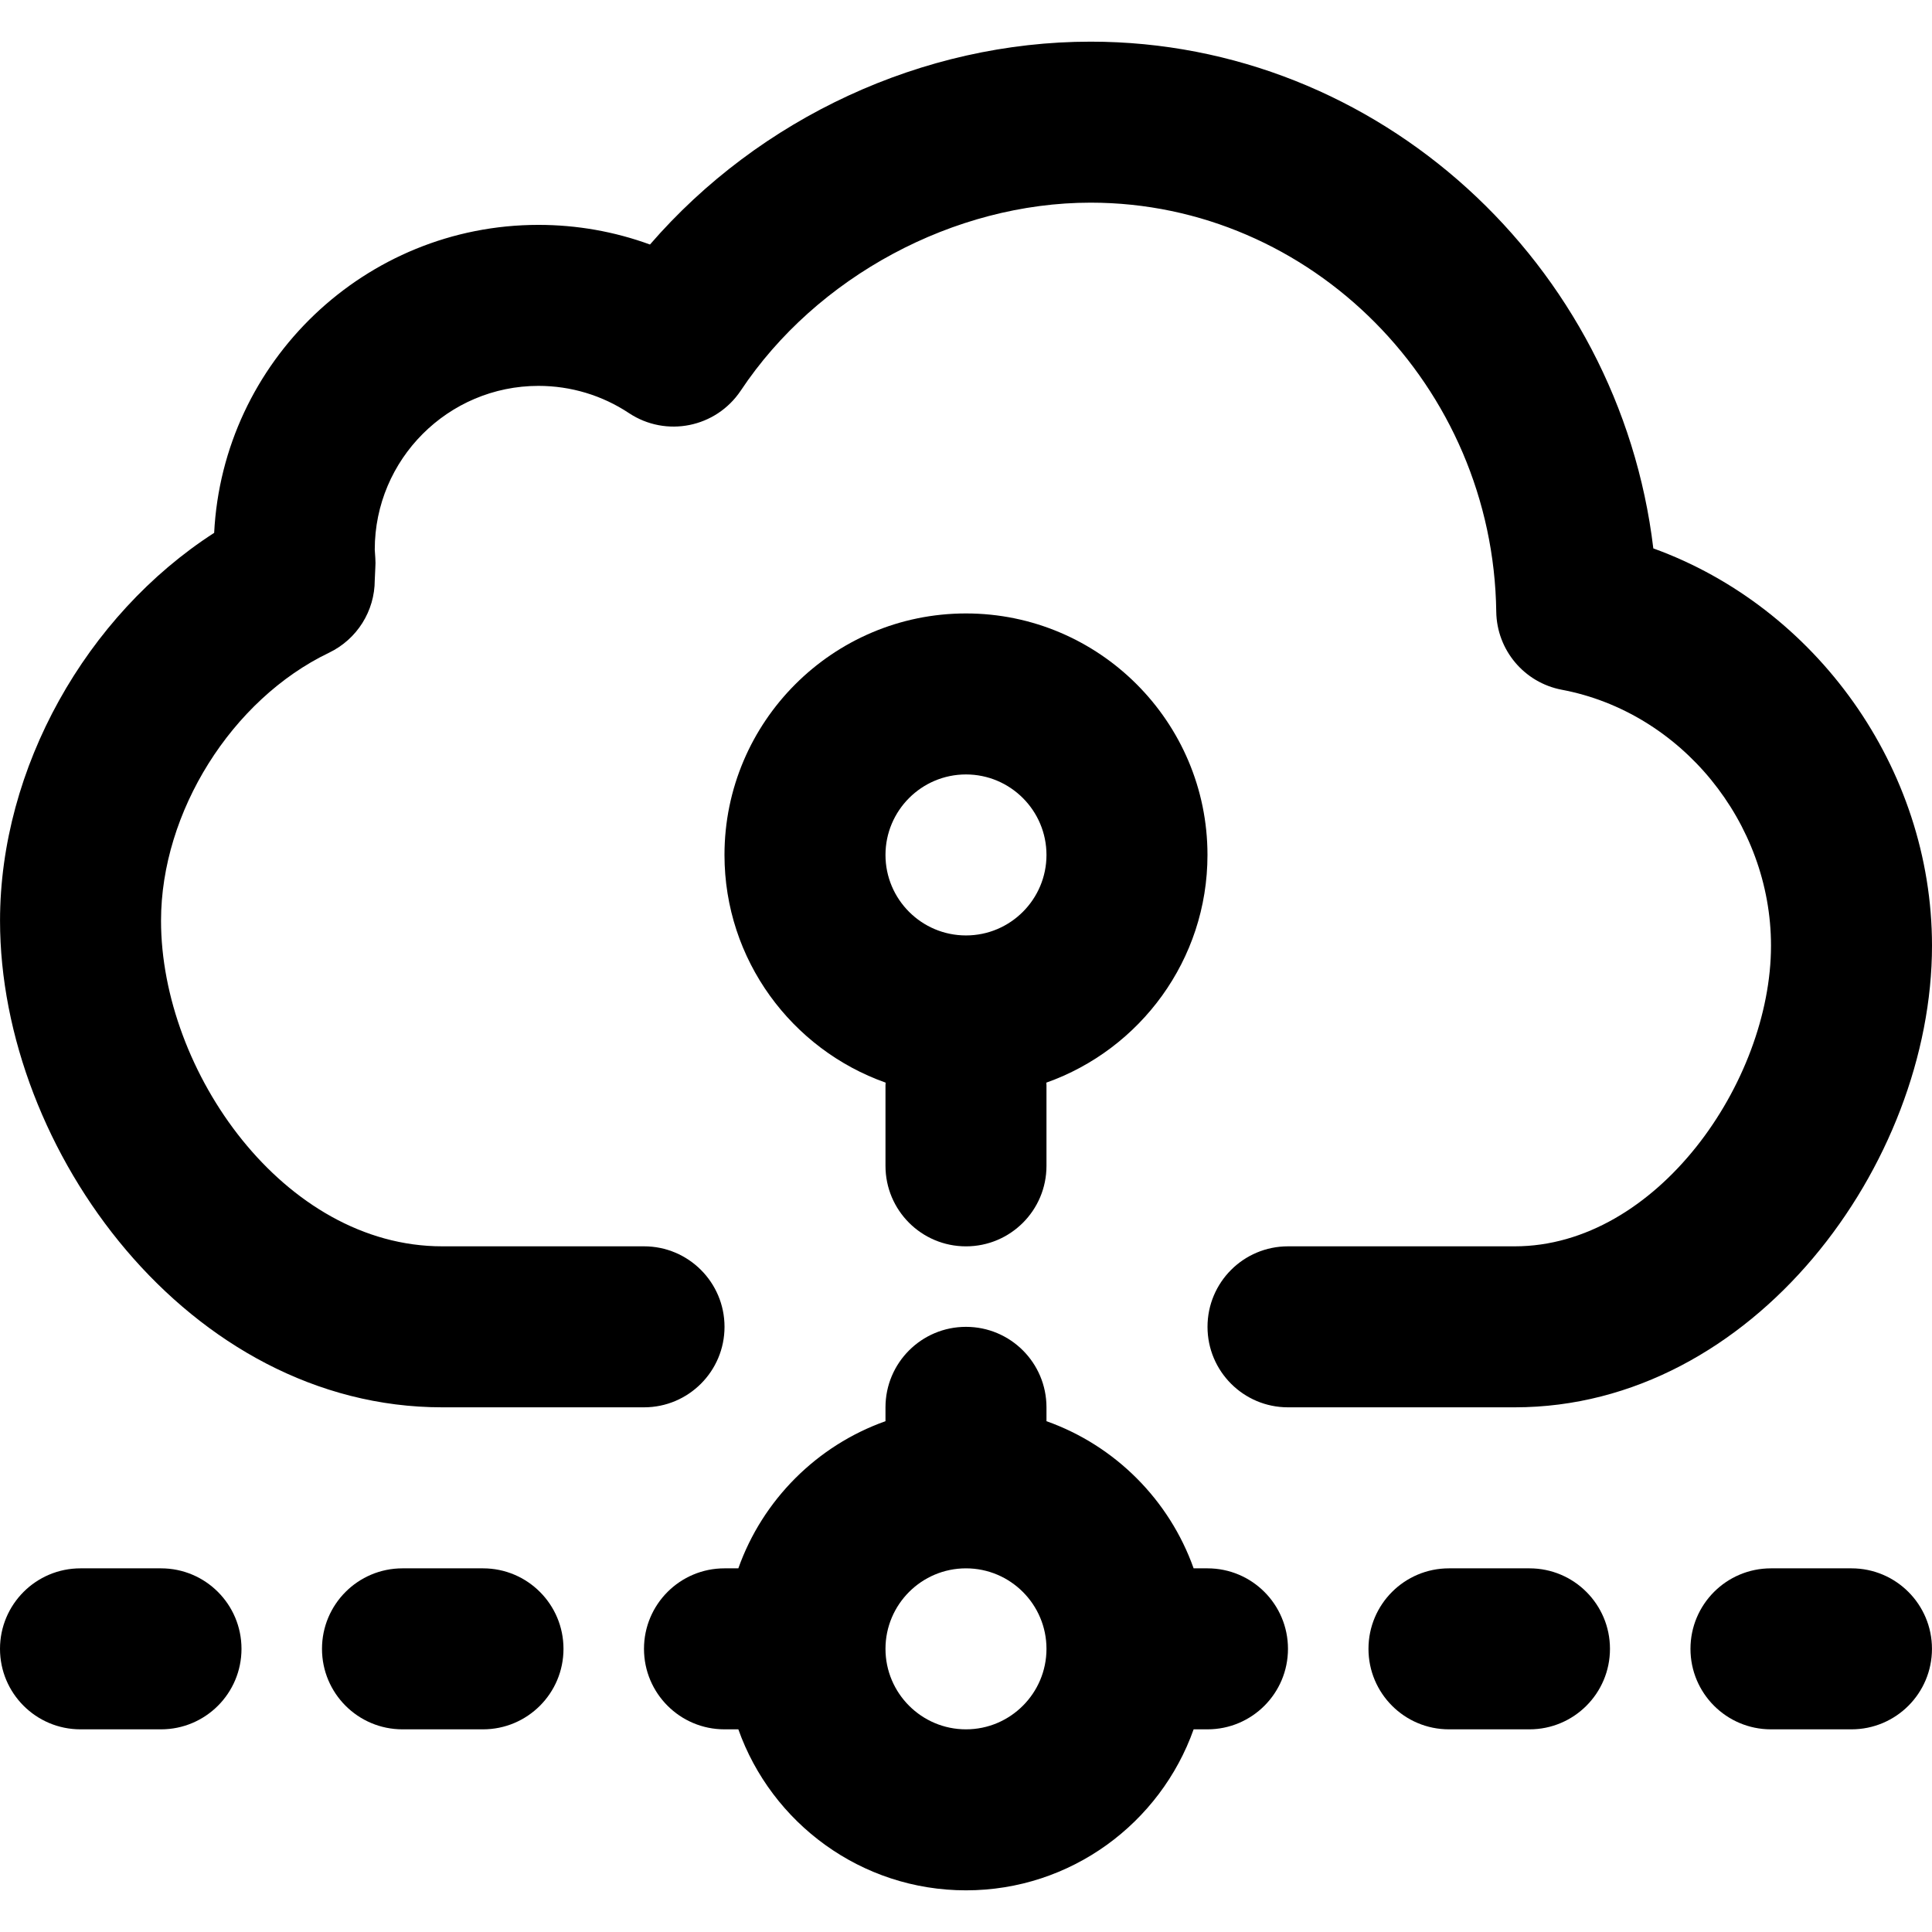
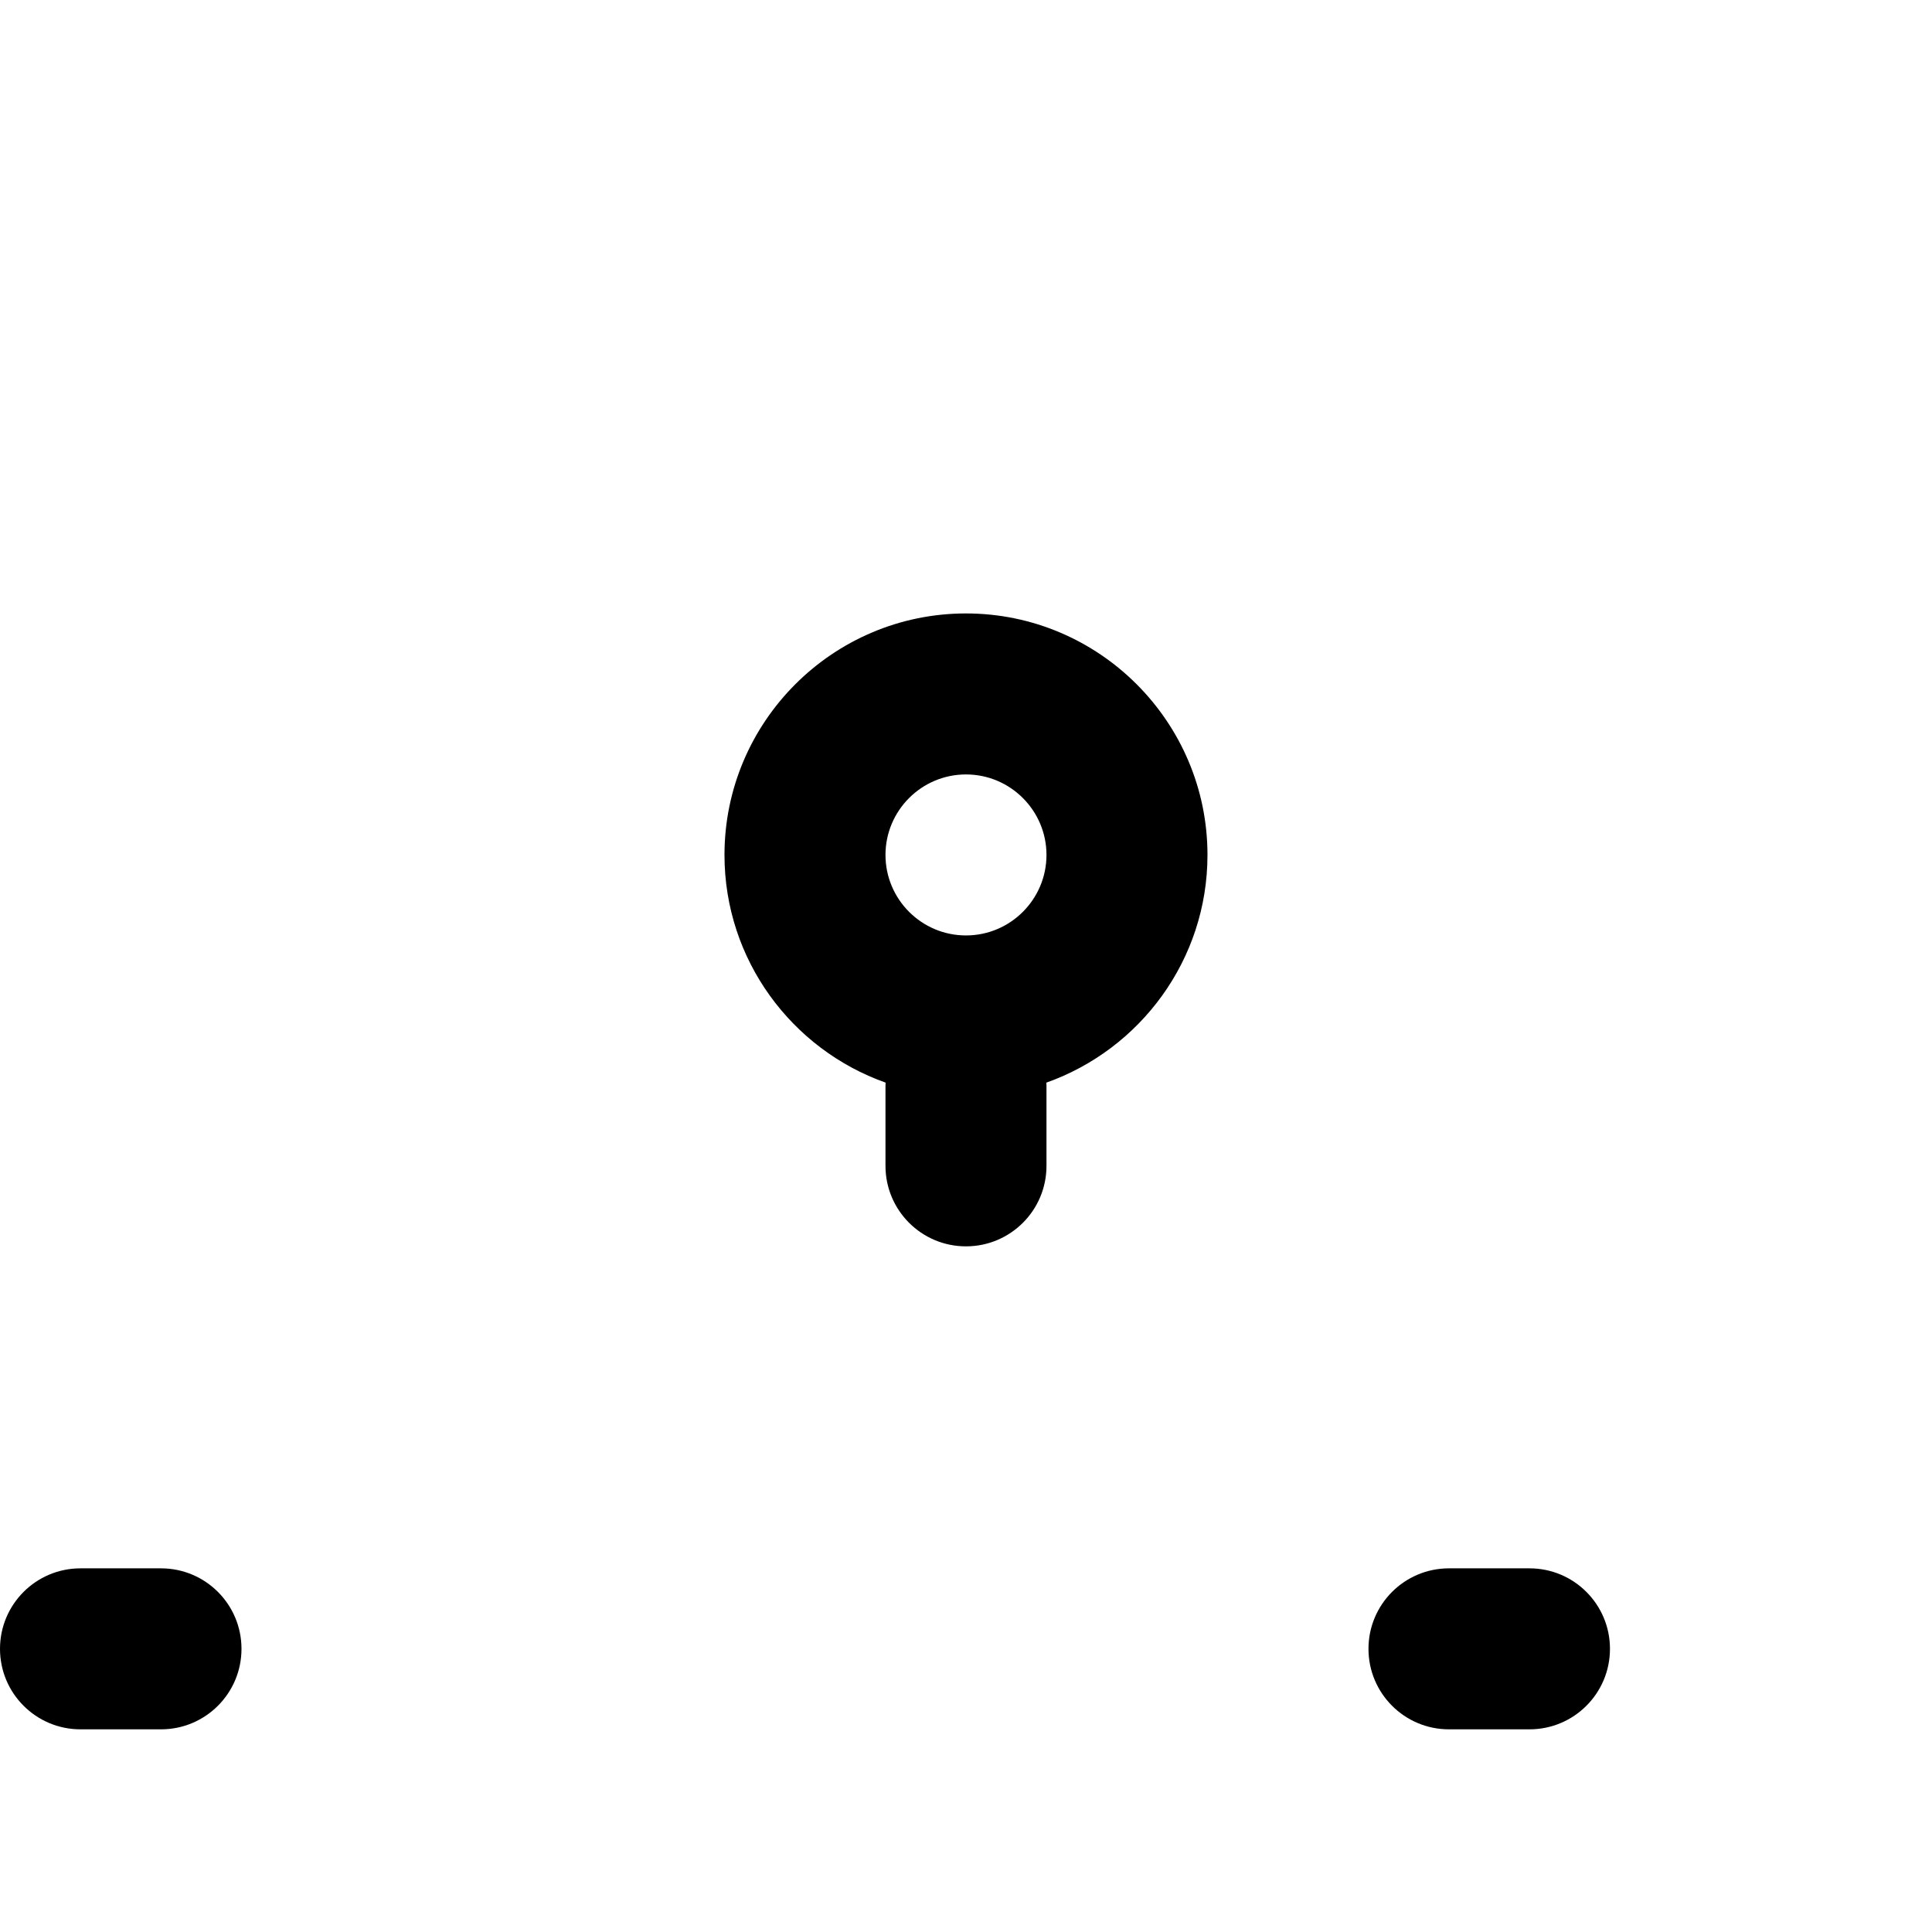
<svg xmlns="http://www.w3.org/2000/svg" fill="#000000" height="800px" width="800px" version="1.1" id="Layer_1" viewBox="0 0 512.009 512.009" xml:space="preserve">
  <g transform="translate(0 -1)">
    <g>
      <g>
        <path d="M320,227.572c0-35.285-28.715-64-64-64s-64,28.715-64,64c0,27.82,17.856,51.544,42.703,60.342     c-0.008,0.241-0.036,0.477-0.036,0.721v21.333c0,11.776,9.536,21.333,21.333,21.333s21.333-9.557,21.333-21.333v-21.333     c0-0.243-0.028-0.479-0.036-0.721C302.144,279.115,320,255.392,320,227.572z M256,248.905c-11.776,0-21.333-9.579-21.333-21.333     c0-11.755,9.557-21.333,21.333-21.333s21.333,9.579,21.333,21.333C277.333,239.326,267.776,248.905,256,248.905z" />
-         <path d="M128,416.634h-21.333c-11.797,0-21.333,9.557-21.333,21.333s9.536,21.333,21.333,21.333H128     c11.797,0,21.333-9.557,21.333-21.333S139.797,416.634,128,416.634z" />
        <path d="M42.667,416.634H21.333C9.536,416.634,0,426.191,0,437.967s9.536,21.333,21.333,21.333h21.333     c11.797,0,21.333-9.557,21.333-21.333S54.464,416.634,42.667,416.634z" />
-         <path d="M490.667,416.634h-21.333c-11.797,0-21.333,9.557-21.333,21.333s9.536,21.333,21.333,21.333h21.333     c11.797,0,21.333-9.557,21.333-21.333S502.464,416.634,490.667,416.634z" />
        <path d="M405.333,416.634H384c-11.797,0-21.333,9.557-21.333,21.333s9.536,21.333,21.333,21.333h21.333     c11.797,0,21.333-9.557,21.333-21.333S417.131,416.634,405.333,416.634z" />
-         <path d="M320,416.634h-3.671c-6.439-18.151-20.845-32.557-38.996-38.996v-3.671c0-11.776-9.536-21.333-21.333-21.333     s-21.333,9.557-21.333,21.333v3.671c-18.151,6.439-32.557,20.845-38.996,38.996H192c-11.797,0-21.333,9.557-21.333,21.333     s9.536,21.333,21.333,21.333h3.671c8.808,24.828,32.522,42.667,60.329,42.667s51.521-17.839,60.329-42.667H320     c11.797,0,21.333-9.557,21.333-21.333S331.797,416.634,320,416.634z M256,459.301c-11.776,0-21.333-9.579-21.333-21.333     s9.557-21.333,21.333-21.333s21.333,9.579,21.333,21.333S267.776,459.301,256,459.301z" />
-         <path d="M512.009,251.614c0-47.125-30.805-89.707-73.856-105.28c-9.003-75.413-72.811-134.293-149.12-134.293     c-44.523,0-87.744,20.224-116.779,53.76c-9.408-3.435-19.371-5.205-29.547-5.205c-45.973,0-83.648,36.224-85.952,81.621     C22.793,164.105,0.009,204.553,0.009,245.001c0,60.885,50.112,128.96,117.184,128.96h53.483c11.776,0,21.333-9.557,21.333-21.333     s-9.557-21.333-21.333-21.333h-53.483c-41.963,0-74.517-46.379-74.517-86.293c0-28.779,18.731-58.645,44.523-71.019     c7.403-3.563,12.117-11.029,12.117-19.243l0.149-3.221c0.064-0.875,0.064-1.749,0-2.645c0-0.021-0.149-2.197-0.149-2.219     c0-23.936,19.456-43.392,43.392-43.392c8.555,0,16.875,2.496,24,7.232c9.813,6.485,22.997,3.861,29.589-5.952     c20.117-30.272,56.533-49.835,92.736-49.835c58.496,0,106.709,48.619,107.499,108.416c0.149,10.155,7.424,18.795,17.387,20.672     c31.595,5.952,55.424,35.115,55.424,67.819c0,36.096-30.293,79.68-67.925,79.68h-60.075c-11.797,0-21.333,9.557-21.333,21.333     s9.536,21.333,21.333,21.333h60.075C464.713,373.961,512.009,309.364,512.009,251.614z" />
      </g>
    </g>
  </g>
</svg>